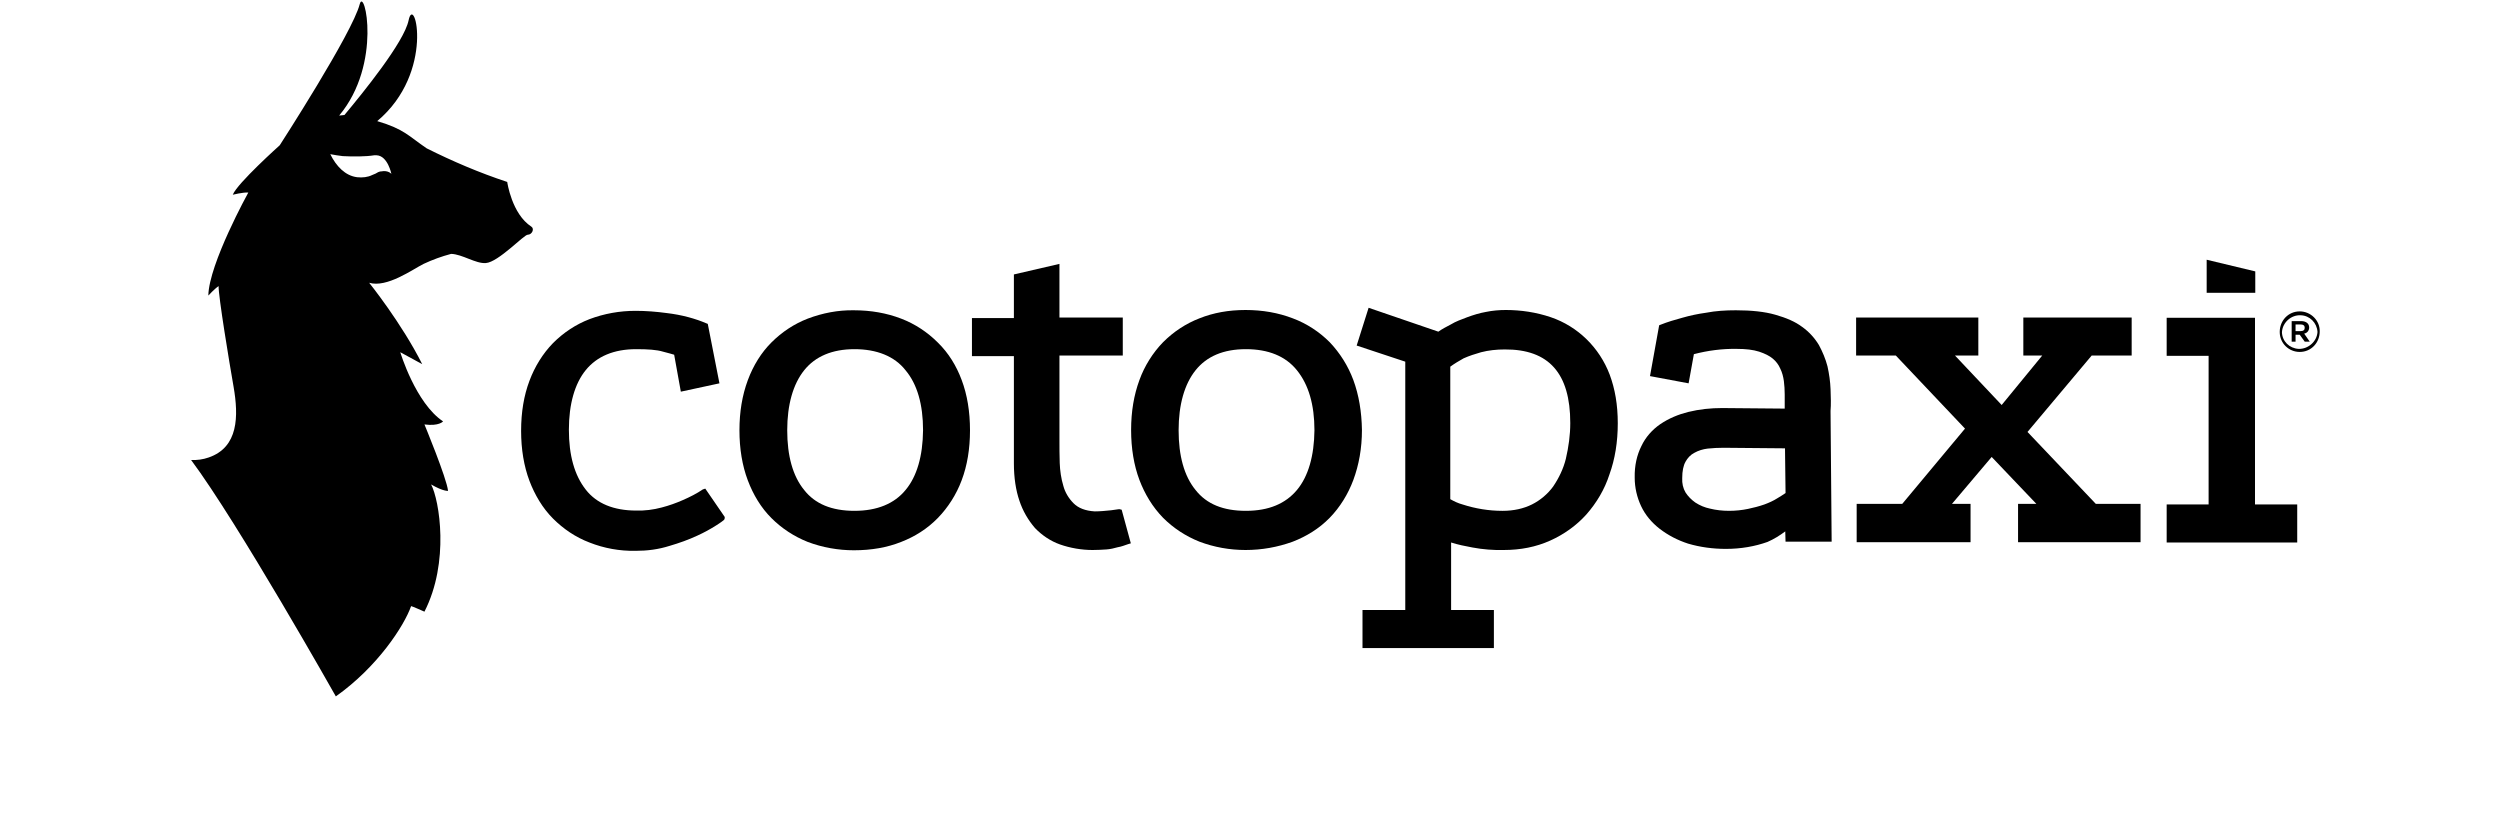
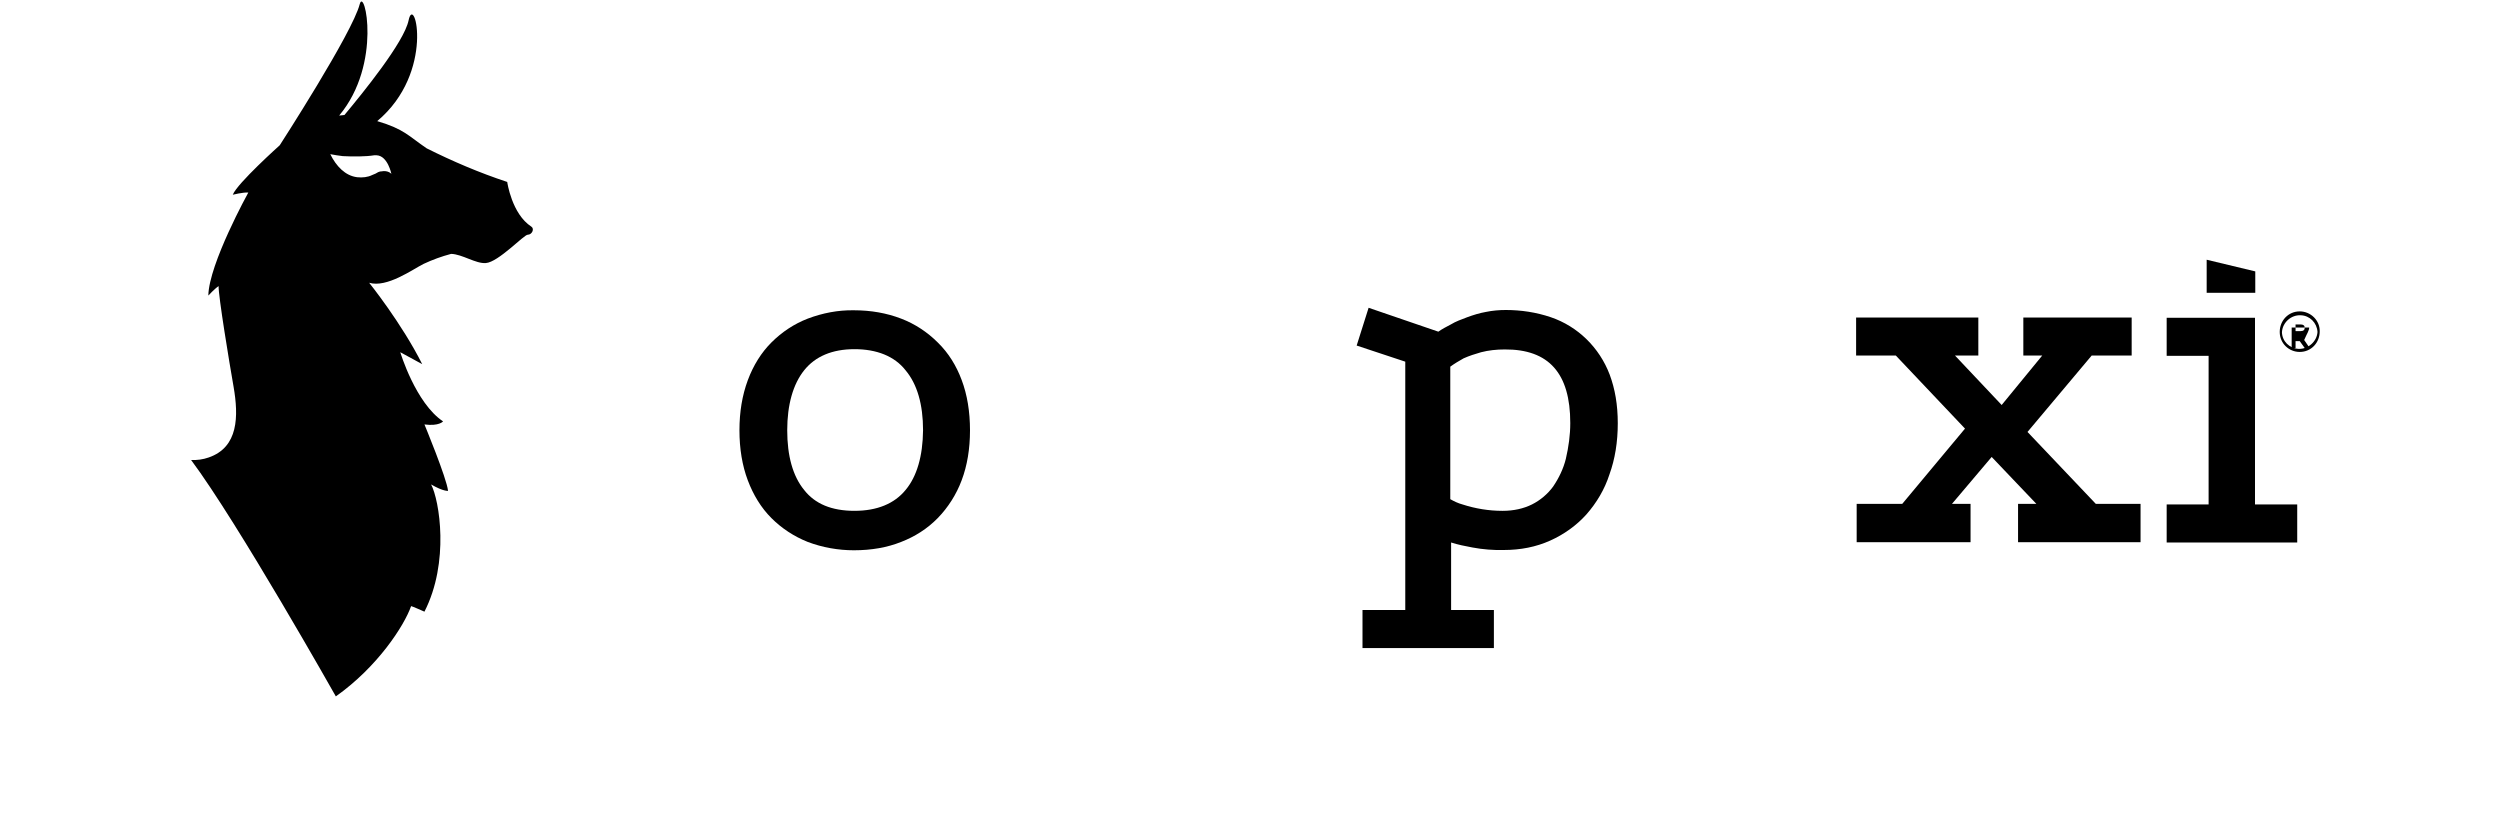
<svg xmlns="http://www.w3.org/2000/svg" version="1.0" id="svg2" x="0px" y="0px" viewBox="0 0 900 300" style="enable-background:new 0 0 900 300;" xml:space="preserve">
  <g>
    <polygon points="811.9,97.7 794.4,93.5 794.4,105.4 811.9,105.4  " />
    <path d="M191.3,81.6c-7.1-4.6-8.7-16.1-8.7-16.1c-10-3.3-19.6-7.4-29-12.1c-6.5-4.4-8-6.9-17.8-9.8c21-17.6,13.4-46.4,11.3-36.3   c-1.6,7.9-16.6,26.3-23.1,34.1c-0.4,0-1.4,0.2-1.9,0.2C137.7,23,131.2-5,129.5,1.5c-2.6,10.3-28.8,50.8-28.8,50.8   S85.4,66,83.8,70.1c0,0,3.6-0.9,5.6-0.8c0,0-14.2,25.7-14.4,37.1c0,0,2.3-2.5,3.7-3.4c-0.1,3.5,3.8,27.2,5.4,36.3   c1.8,10.5,1.8,21.7-9,25.4c-2,0.7-4.1,1-6.3,0.9c16.8,22.5,52.1,85.1,52.1,85.1c15-10.6,24.6-25.4,27.1-32.5c0.3,0,4.8,2,4.8,2   c9.1-17.8,5.4-40.1,2.4-45.8c4.5,2.6,6.1,2.3,6.1,2.3c-0.5-4.6-8.5-23.9-8.5-23.9c5.3,0.7,6.7-1.1,6.7-1.1   c-9.9-6.6-15.4-24.9-15.4-24.9c2.3,1.3,3.4,1.8,7.9,4.3c-7.5-14.9-19.1-29.3-19.1-29.3c6.4,1.9,15.6-4.8,19.6-6.8   c3.2-1.5,6.5-2.7,9.9-3.6c4,0.1,8.9,3.6,12.5,3.3c4.5-0.3,13.8-10.3,15.1-10.2C191.5,84.5,192.5,82.4,191.3,81.6z M137.3,61.7h-0.2   c-0.7,0.1-1.3,0.4-1.9,0.8c-0.4,0.2-0.8,0.3-1.2,0.5c-1.6,0.8-3.5,1-5.4,0.8c-4.3-0.5-7.6-4-9.7-8.3c1.4,0.3,3,0.5,4.5,0.7   c3.6,0.2,8.3,0.2,11.3-0.3c0.2,0,0.5,0,0.9,0c4,0.2,5.3,6.7,5.3,6.7S139.7,61.2,137.3,61.7z" />
-     <path d="M659,140.1c-0.1-2.7-0.5-5.5-1.1-8.2c-0.7-2.7-1.8-5.3-3.1-7.7c-1.5-2.5-3.6-4.8-6-6.5c-2.5-1.9-5.8-3.3-9.7-4.4   c-3.8-1.1-8.6-1.6-14.2-1.6c-3.6,0-7.2,0.2-10.8,0.9c-2.9,0.4-5.7,1-8.5,1.8c-2.6,0.7-5.3,1.5-7.8,2.5l-0.5,0.2l-3.3,18.3l13.9,2.6   l1.9-10.5c5-1.3,10.2-2,15.5-1.9c3.2,0,5.8,0.3,8,1c2.1,0.7,3.7,1.5,4.9,2.5c1.2,1,2.1,2.2,2.7,3.6c0.7,1.4,1.1,3,1.3,4.5   c0.2,1.6,0.3,3.2,0.3,4.8c0,1.8,0,3.4,0,4.9v0.2l-22.5-0.2c-4.1,0-8.1,0.4-12.2,1.4c-3.6,0.9-7,2.3-10.1,4.4   c-2.9,2-5.3,4.7-6.8,7.9c-1.6,3.2-2.5,7-2.4,11.4c0,3.5,0.8,7,2.3,10.2s3.8,5.9,6.6,8.1c3.1,2.4,6.6,4.2,10.3,5.4   c4.4,1.3,9,1.9,13.6,1.9c5.5,0,10.5-0.9,15-2.5c2.3-1,4.4-2.3,6.4-3.8l0.1,3.7h16.6l-0.4-47.1C659.2,145.6,659.1,143,659,140.1z    M639.8,179.4c-1.4,0.9-3,1.6-4.6,2.2c-2,0.7-4,1.2-5.9,1.6c-4.3,0.9-9.3,1-13.7-0.1c-1.9-0.4-3.6-1.1-5.3-2.2   c-1.4-1-2.6-2.2-3.5-3.6c-0.9-1.5-1.3-3.3-1.2-5.2c0-2.5,0.4-4.5,1.2-5.9c0.7-1.3,1.8-2.5,3.2-3.2c1.4-0.8,3.1-1.3,4.7-1.5   c2-0.2,3.8-0.3,5.8-0.3l22.1,0.2l0.2,16.1C641.8,178.2,640.8,178.8,639.8,179.4z" />
    <path d="M558.3,114.2c-5.3-1.8-10.8-2.6-16.2-2.6c-2.4,0-4.8,0.2-7.2,0.7c-2.3,0.4-4.5,1.1-6.7,1.9c-2.1,0.8-4.1,1.5-5.9,2.6   c-1.5,0.8-3.1,1.6-4.5,2.6l-25.1-8.6l-4.3,13.6l17.5,5.8v89.4h-15.4v13.7h47.3v-13.7h-15.4v-24.3c2.5,0.8,5,1.3,7.7,1.8   c3.7,0.7,7.6,1,11.3,0.9c6,0,11.6-1.1,16.7-3.4c4.9-2.2,9.4-5.4,13-9.4c3.7-4.2,6.6-9.1,8.3-14.4c2-5.5,3-11.7,3-18.4   c0-6.7-1-12.4-2.9-17.5C575.8,125.1,568,117.5,558.3,114.2z M563.7,165.2c-0.9,3.6-2.5,6.9-4.6,10c-2,2.7-4.6,4.9-7.6,6.4   c-3,1.5-6.6,2.3-10.5,2.3h-0.2c-4.8,0-9.7-0.8-14.3-2.3c-1.5-0.4-3-1.1-4.4-1.9v-47.7c1.5-1.1,3.2-2.1,4.8-3c2-0.9,4.2-1.6,6.3-2.2   c2.7-0.7,5.6-1,8.5-1c15.9-0.1,23.6,8.6,23.6,26.5C565.3,156.6,564.7,160.9,563.7,165.2z" />
    <polygon points="811.8,114.4 780,114.4 780,128.1 795.1,128.1 795.1,181.6 780,181.6 780,195.3 827,195.3 827,181.6 811.8,181.6     " />
-     <path d="M831.3,117.9c0-1.5-1.2-2.3-2.9-2.3H825v7.4h1.4v-2.5h1.5l1.8,2.5h1.8l-2-2.9C830.6,119.9,831.3,119,831.3,117.9z    M828.2,119.2h-1.8v-2.4h1.8c1,0,1.5,0.4,1.5,1.2C829.7,118.8,829.2,119.2,828.2,119.2z" />
+     <path d="M831.3,117.9H825v7.4h1.4v-2.5h1.5l1.8,2.5h1.8l-2-2.9C830.6,119.9,831.3,119,831.3,117.9z    M828.2,119.2h-1.8v-2.4h1.8c1,0,1.5,0.4,1.5,1.2C829.7,118.8,829.2,119.2,828.2,119.2z" />
    <polygon points="729.9,155.5 753,128 767.4,128 767.4,114.3 728.4,114.3 728.4,128 735.2,128 720.6,145.8 703.8,128 712.2,128    712.2,114.3 668.2,114.3 668.2,128 682.5,128 707.4,154.3 684.8,181.4 668.4,181.4 668.4,195.2 709.4,195.2 709.4,181.4    702.7,181.4 717,164.5 733.1,181.4 726.5,181.4 726.5,195.2 770.6,195.2 770.6,181.4 754.5,181.4  " />
    <path d="M827.9,112.1c-4.1,0-7.2,3.3-7.2,7.4c0,4.1,3.3,7.2,7.2,7.2c4.1,0,7.2-3.3,7.2-7.4C835.2,115.4,831.9,112.1,827.9,112.1z    M827.5,125.6c-3.3-0.2-5.9-2.7-6-6c0.2-3.5,3.3-6.3,6.8-6.1c3.2,0.1,5.8,2.7,6,6C834.1,122.9,831,125.7,827.5,125.6z" />
-     <path d="M478.7,123.2c-3.7-3.7-8.2-6.7-13.3-8.6c-5.2-2-10.9-3-17-3s-11.6,1-16.6,3c-4.9,1.9-9.3,4.8-13.1,8.6   c-3.7,3.8-6.7,8.6-8.5,13.6c-2,5.4-3,11.4-3,18s1,12.7,3,18c1.9,5,4.7,9.7,8.5,13.6c3.7,3.7,8.1,6.6,13.1,8.6c5.3,2,10.9,3,16.6,3   c5.8,0,11.5-1,17-3c4.9-1.9,9.5-4.7,13.3-8.6c3.7-3.8,6.6-8.5,8.5-13.6c2-5.4,3.1-11.4,3.1-18c-0.1-6.5-1.1-12.6-3.1-18   C485.3,131.7,482.4,127.1,478.7,123.2z M466.9,176.4c-4.1,4.9-10.1,7.5-18.4,7.5c-8.1,0-14.1-2.4-18.1-7.5   c-4.1-5-6.1-12.3-6.1-21.5c0-9.2,2.1-16.6,6.1-21.6s10-7.6,18.1-7.6s14.3,2.5,18.4,7.6c4.2,5.2,6.3,12.4,6.3,21.6   C473.1,164.1,471,171.5,466.9,176.4z" />
-     <path d="M403,183.3c-0.1,0-0.3,0-3,0.4c-2,0.2-4,0.4-5.9,0.4c-3.4-0.2-5.9-1.2-7.6-2.9c-1.8-1.8-3.1-4-3.7-6.3   c-0.8-2.6-1.2-5.5-1.3-8.2c-0.1-3-0.1-5.7-0.1-8.1v-30.6h22.8v-13.7h-22.8V95l-16.4,3.8v15.7h-15.1v13.7h15.1v38.6   c0,5.2,0.7,9.7,2,13.5c1.2,3.6,3.1,6.9,5.6,9.8c2.5,2.6,5.6,4.7,9,5.9c3.7,1.3,7.8,2,11.7,2c1.8,0,3.4-0.1,5-0.2   c1.4-0.1,2.7-0.4,4.1-0.8c1.3-0.2,2.5-0.7,3.7-1.1l1-0.3l-3.3-12.1L403,183.3z" />
    <path d="M337.6,123.3c-3.7-3.7-8.2-6.7-13.2-8.6c-5.2-2-10.9-3-17-3c-5.7-0.1-11.3,1-16.6,3c-4.9,1.9-9.3,4.8-13.1,8.6   c-3.6,3.6-6.5,8.2-8.5,13.6c-2,5.4-3,11.4-3,18s1,12.7,3,18c2,5.3,4.8,9.9,8.5,13.6c3.7,3.7,8.1,6.6,13.1,8.6c5.3,2,11,3,16.6,3   c6.3,0,12-1,17-3c4.9-1.9,9.4-4.7,13.2-8.6c3.7-3.8,6.7-8.5,8.6-13.6c2-5.3,3-11.3,3-18c0-6.7-1-12.8-3-18.1   C344.3,131.7,341.5,127.1,337.6,123.3z M326,176.4c-4,4.9-10.2,7.5-18.4,7.5c-8.2,0-14.2-2.5-18.1-7.5c-4.1-5-6.1-12.3-6.1-21.5   c0-9.2,2.1-16.6,6.1-21.6s10.1-7.6,18.1-7.6c8,0,14.4,2.5,18.4,7.6c4.2,5,6.3,12.3,6.3,21.6C332.2,164.2,330.1,171.5,326,176.4z" />
-     <path d="M253,176.2c-2.2,1.5-4.6,2.7-7.1,3.8c-2.5,1.1-5,2-7.7,2.7c-3,0.8-6.1,1.2-9.2,1.1c-8,0-14.2-2.5-18.1-7.5   c-4.1-5.2-6.1-12.4-6.1-21.6s2.1-16.6,6.1-21.5c4-4.9,10.1-7.5,18.1-7.5c4.2,0,7.4,0.2,9.7,0.9c2.1,0.5,3.2,0.9,4,1.1l2.4,13.3   L259,138l-4.2-21.4l-0.5-0.2c-2.1-0.9-4.2-1.6-6.4-2.2c-2.6-0.7-5.3-1.2-7.9-1.5c-3.7-0.5-7.5-0.8-11.2-0.8c-5.7,0-11.3,1-16.6,3   c-4.9,1.9-9.3,4.8-13.1,8.6c-3.7,3.8-6.6,8.5-8.5,13.6c-2,5.3-3,11.3-3,18c0,6.6,1,12.7,3,18c1.9,5,4.7,9.8,8.5,13.6   c3.7,3.7,8.1,6.7,13.1,8.6c5.3,2.1,10.9,3.1,16.6,3c4.2,0,8.2-0.5,12.3-1.8c3.4-1,6.8-2.2,10-3.7c2.4-1.1,4.6-2.3,6.8-3.7   c2.9-1.9,3-2,3-2.7v-0.3l-7-10.2L253,176.2z" />
  </g>
</svg>